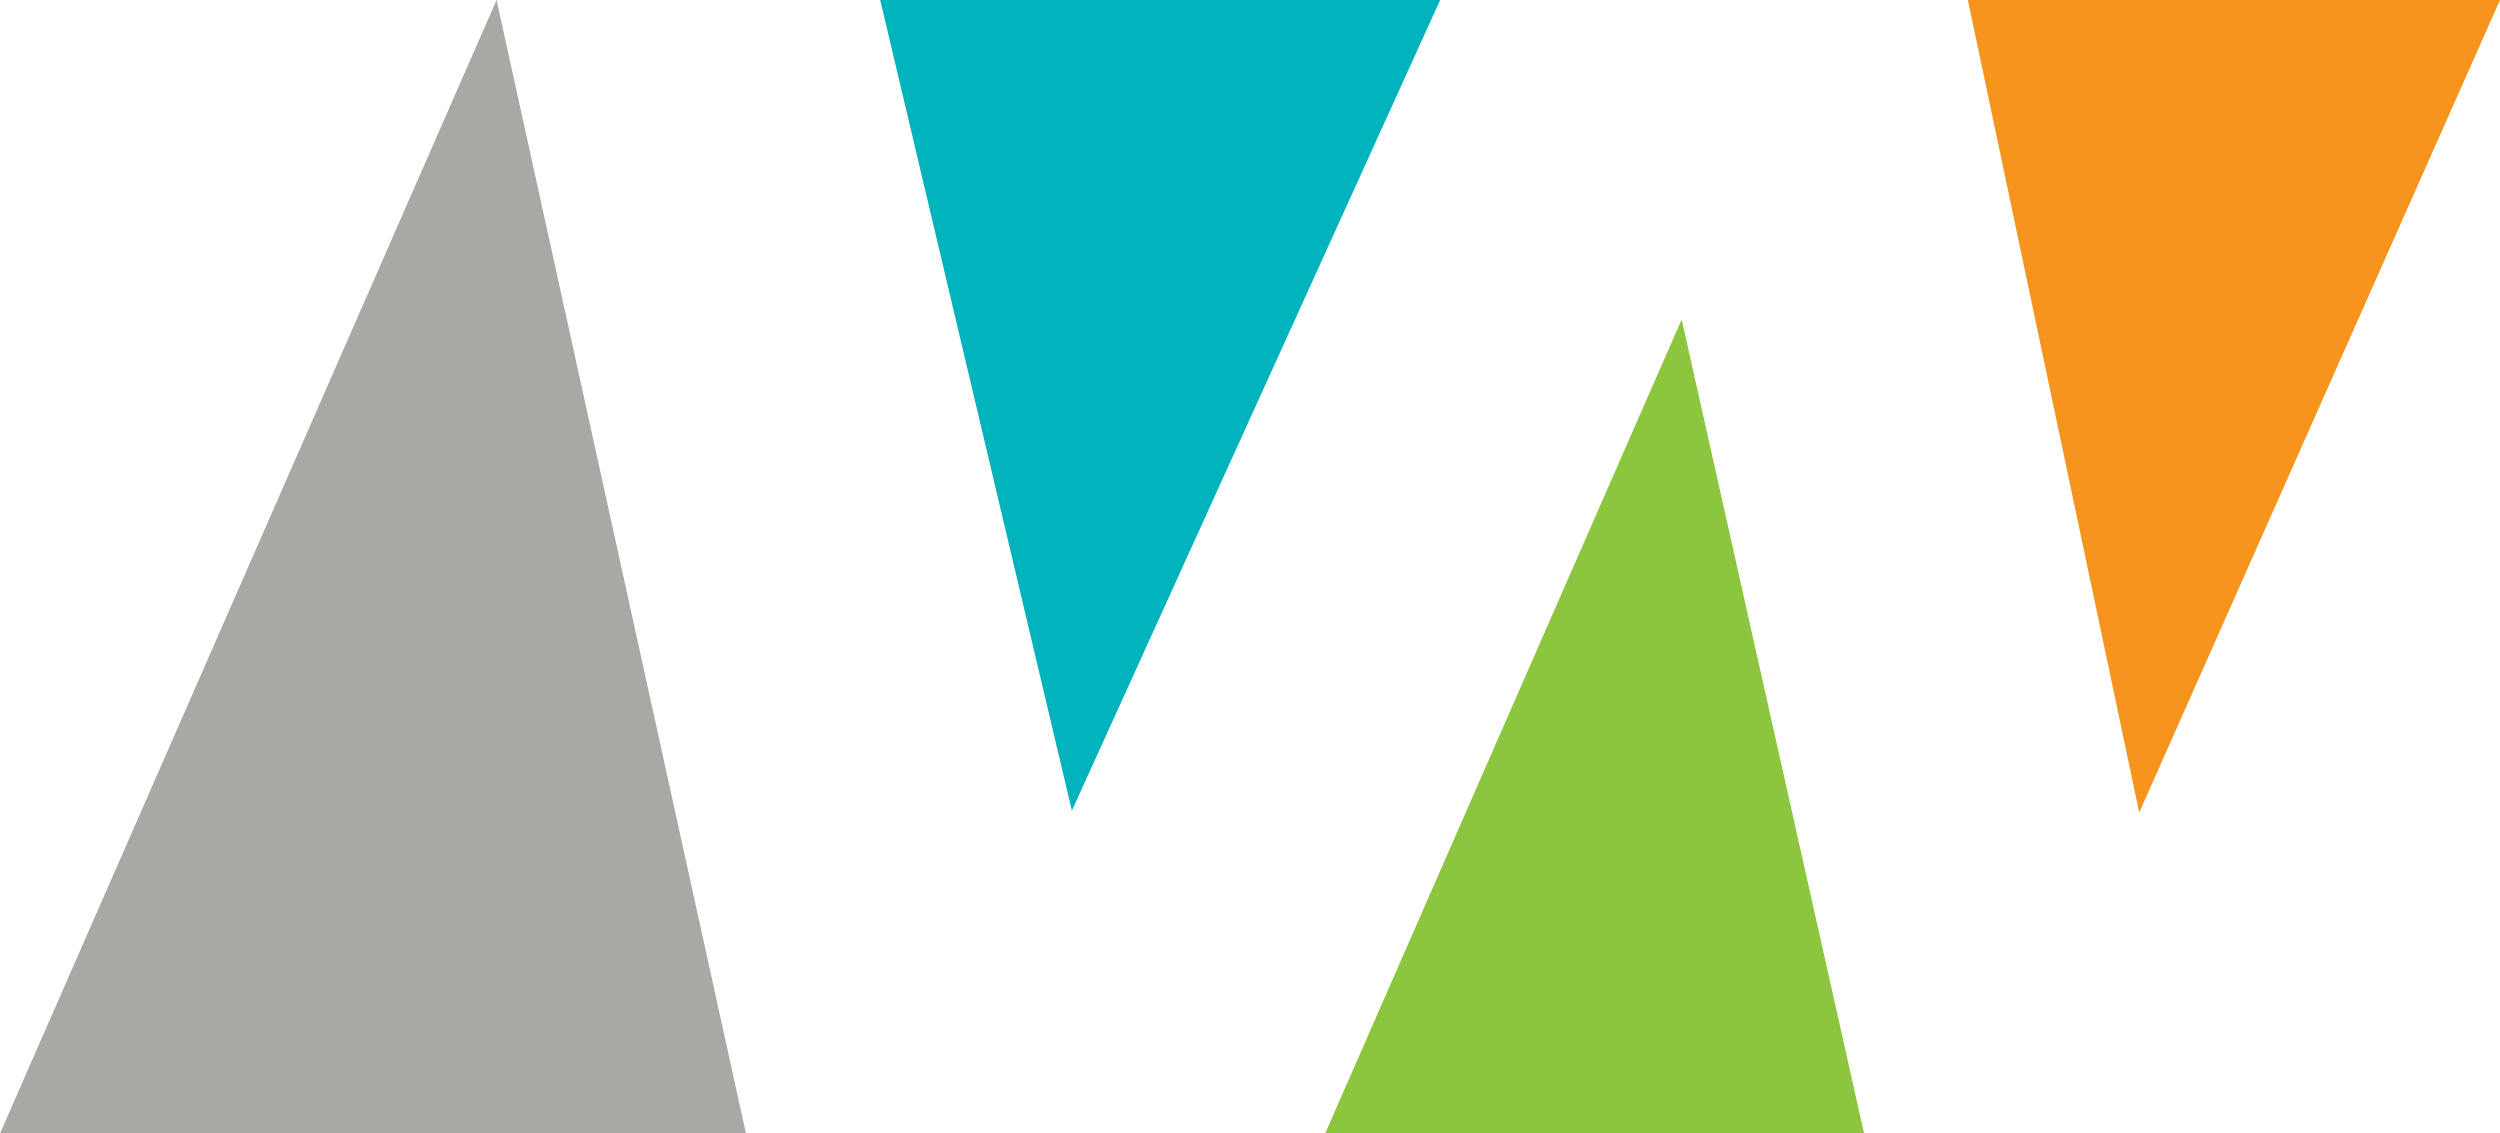
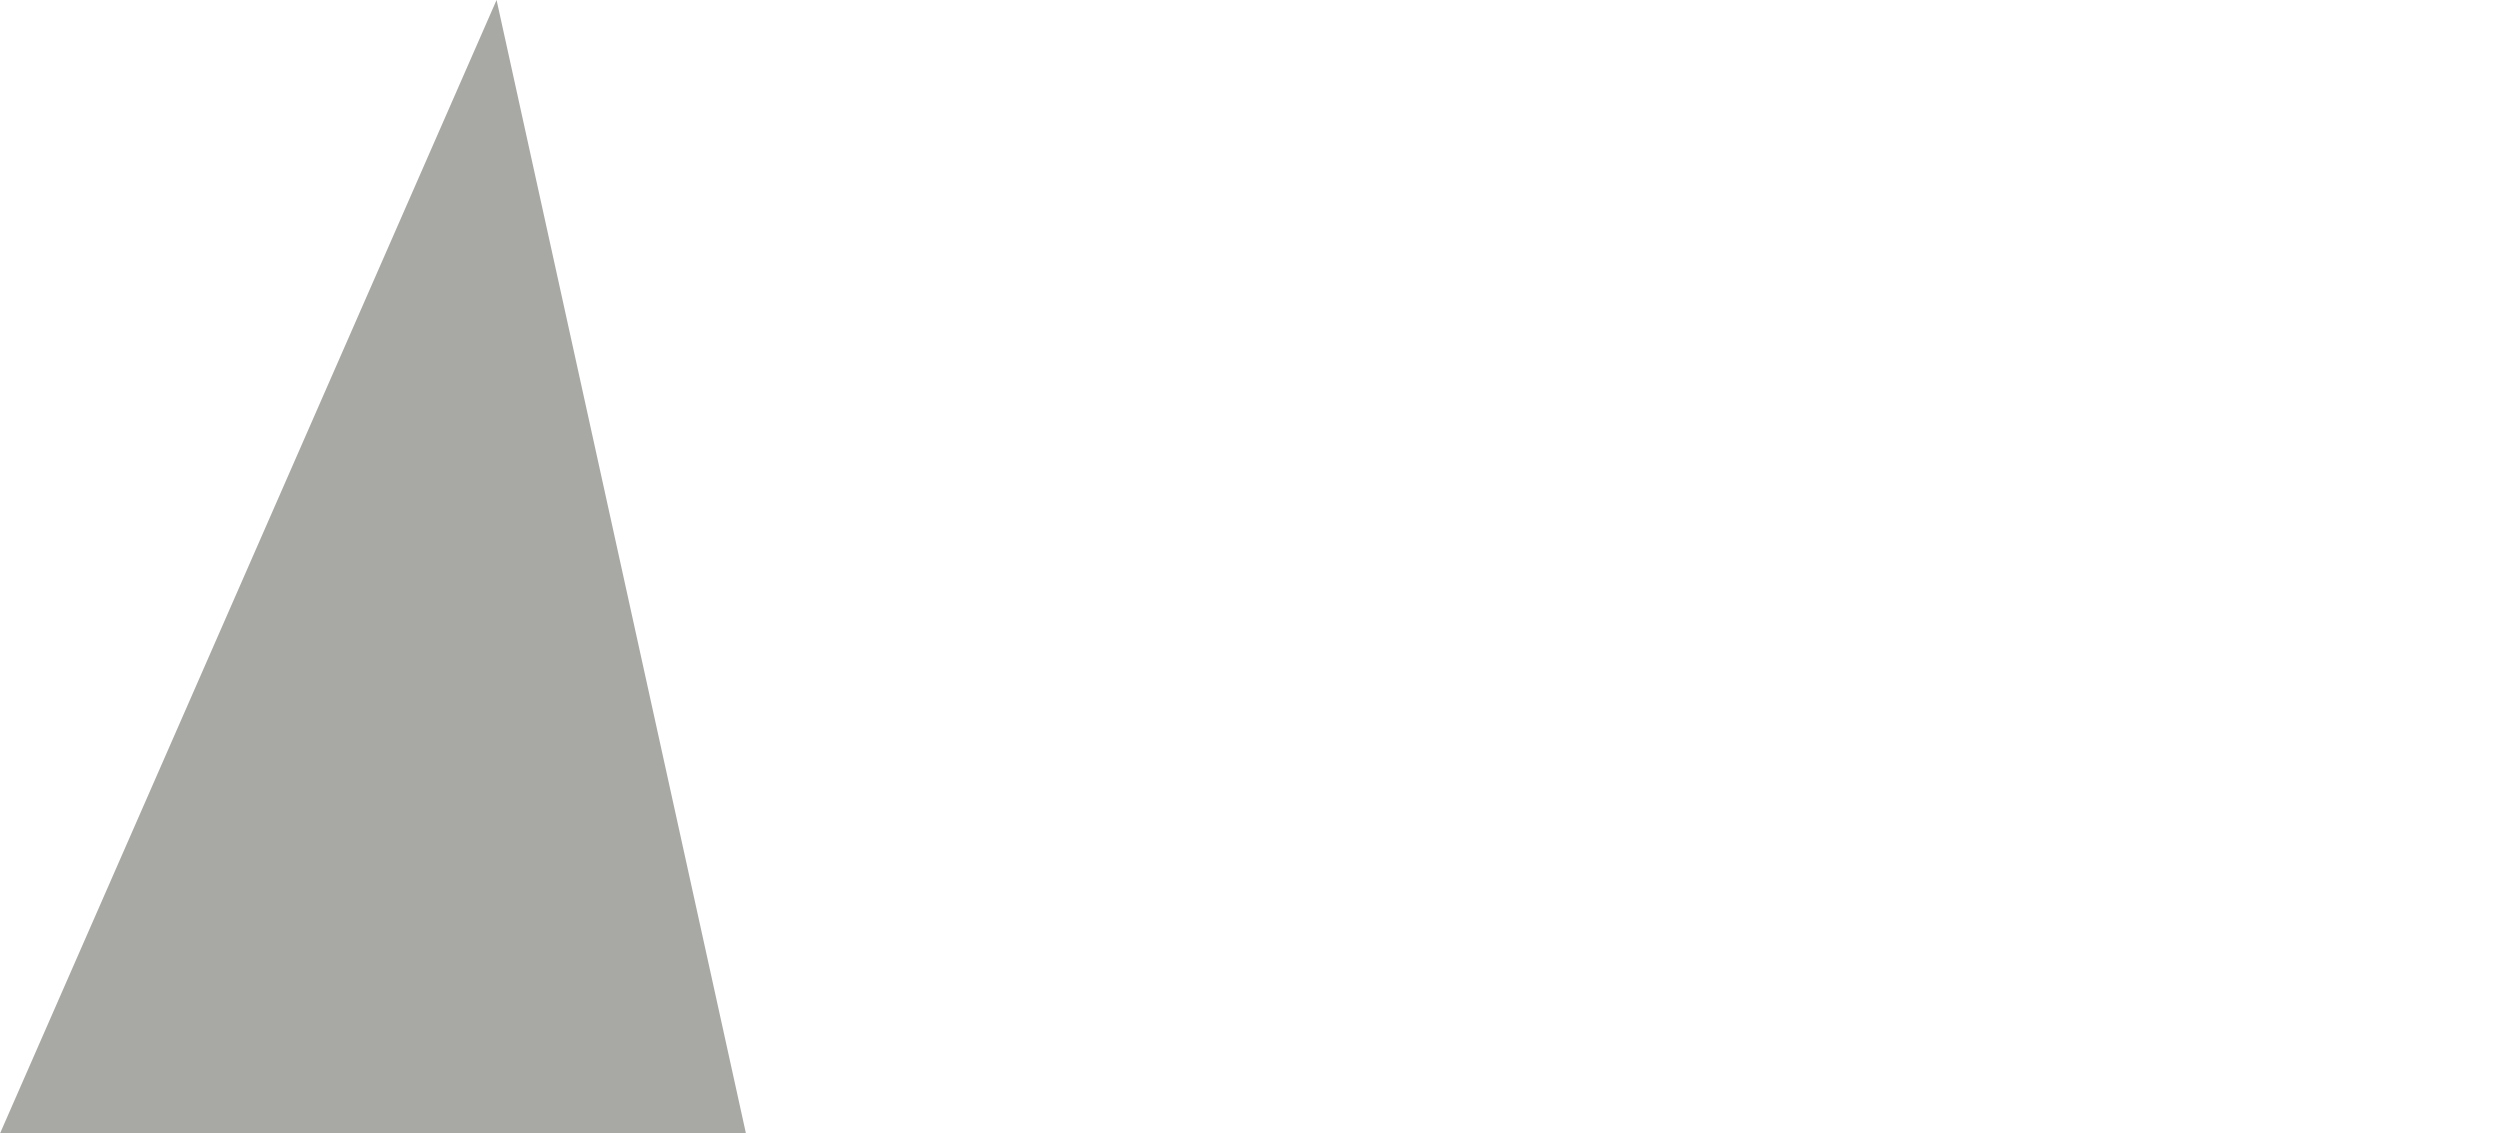
<svg xmlns="http://www.w3.org/2000/svg" version="1.1" width="127.565" height="57.836">
  <svg width="127.565" height="57.836" viewBox="0 0 127.565 57.836">
    <g id="SvgjsG1013" data-name="Group 458" transform="translate(10497.849 -3971)">
      <path id="SvgjsPath1012" data-name="Path 785" d="M-10472.51,3971l-25.338,57.836h38.063Z" transform="translate(-0.001 0)" fill="#a8a9a5" />
-       <path id="SvgjsPath1011" data-name="Path 786" d="M-10446.006,4025.033h27.5l-9.308-41.536Z" transform="translate(15.774 3.803)" fill="#8cc63f" />
-       <path id="SvgjsPath1010" data-name="Path 787" d="M-10463.414,3971h28.574l-18.793,41.365Z" transform="translate(10.478 0)" fill="#00b3bd" />
-       <path id="SvgjsPath1009" data-name="Path 788" d="M-10420.862,3971h27.154l-18.41,41.462Z" transform="translate(23.425 0)" fill="#f7941e" />
    </g>
  </svg>
  <style>@media (prefers-color-scheme: light) { :root { filter: none; } }
@media (prefers-color-scheme: dark) { :root { filter: none; } }
</style>
</svg>